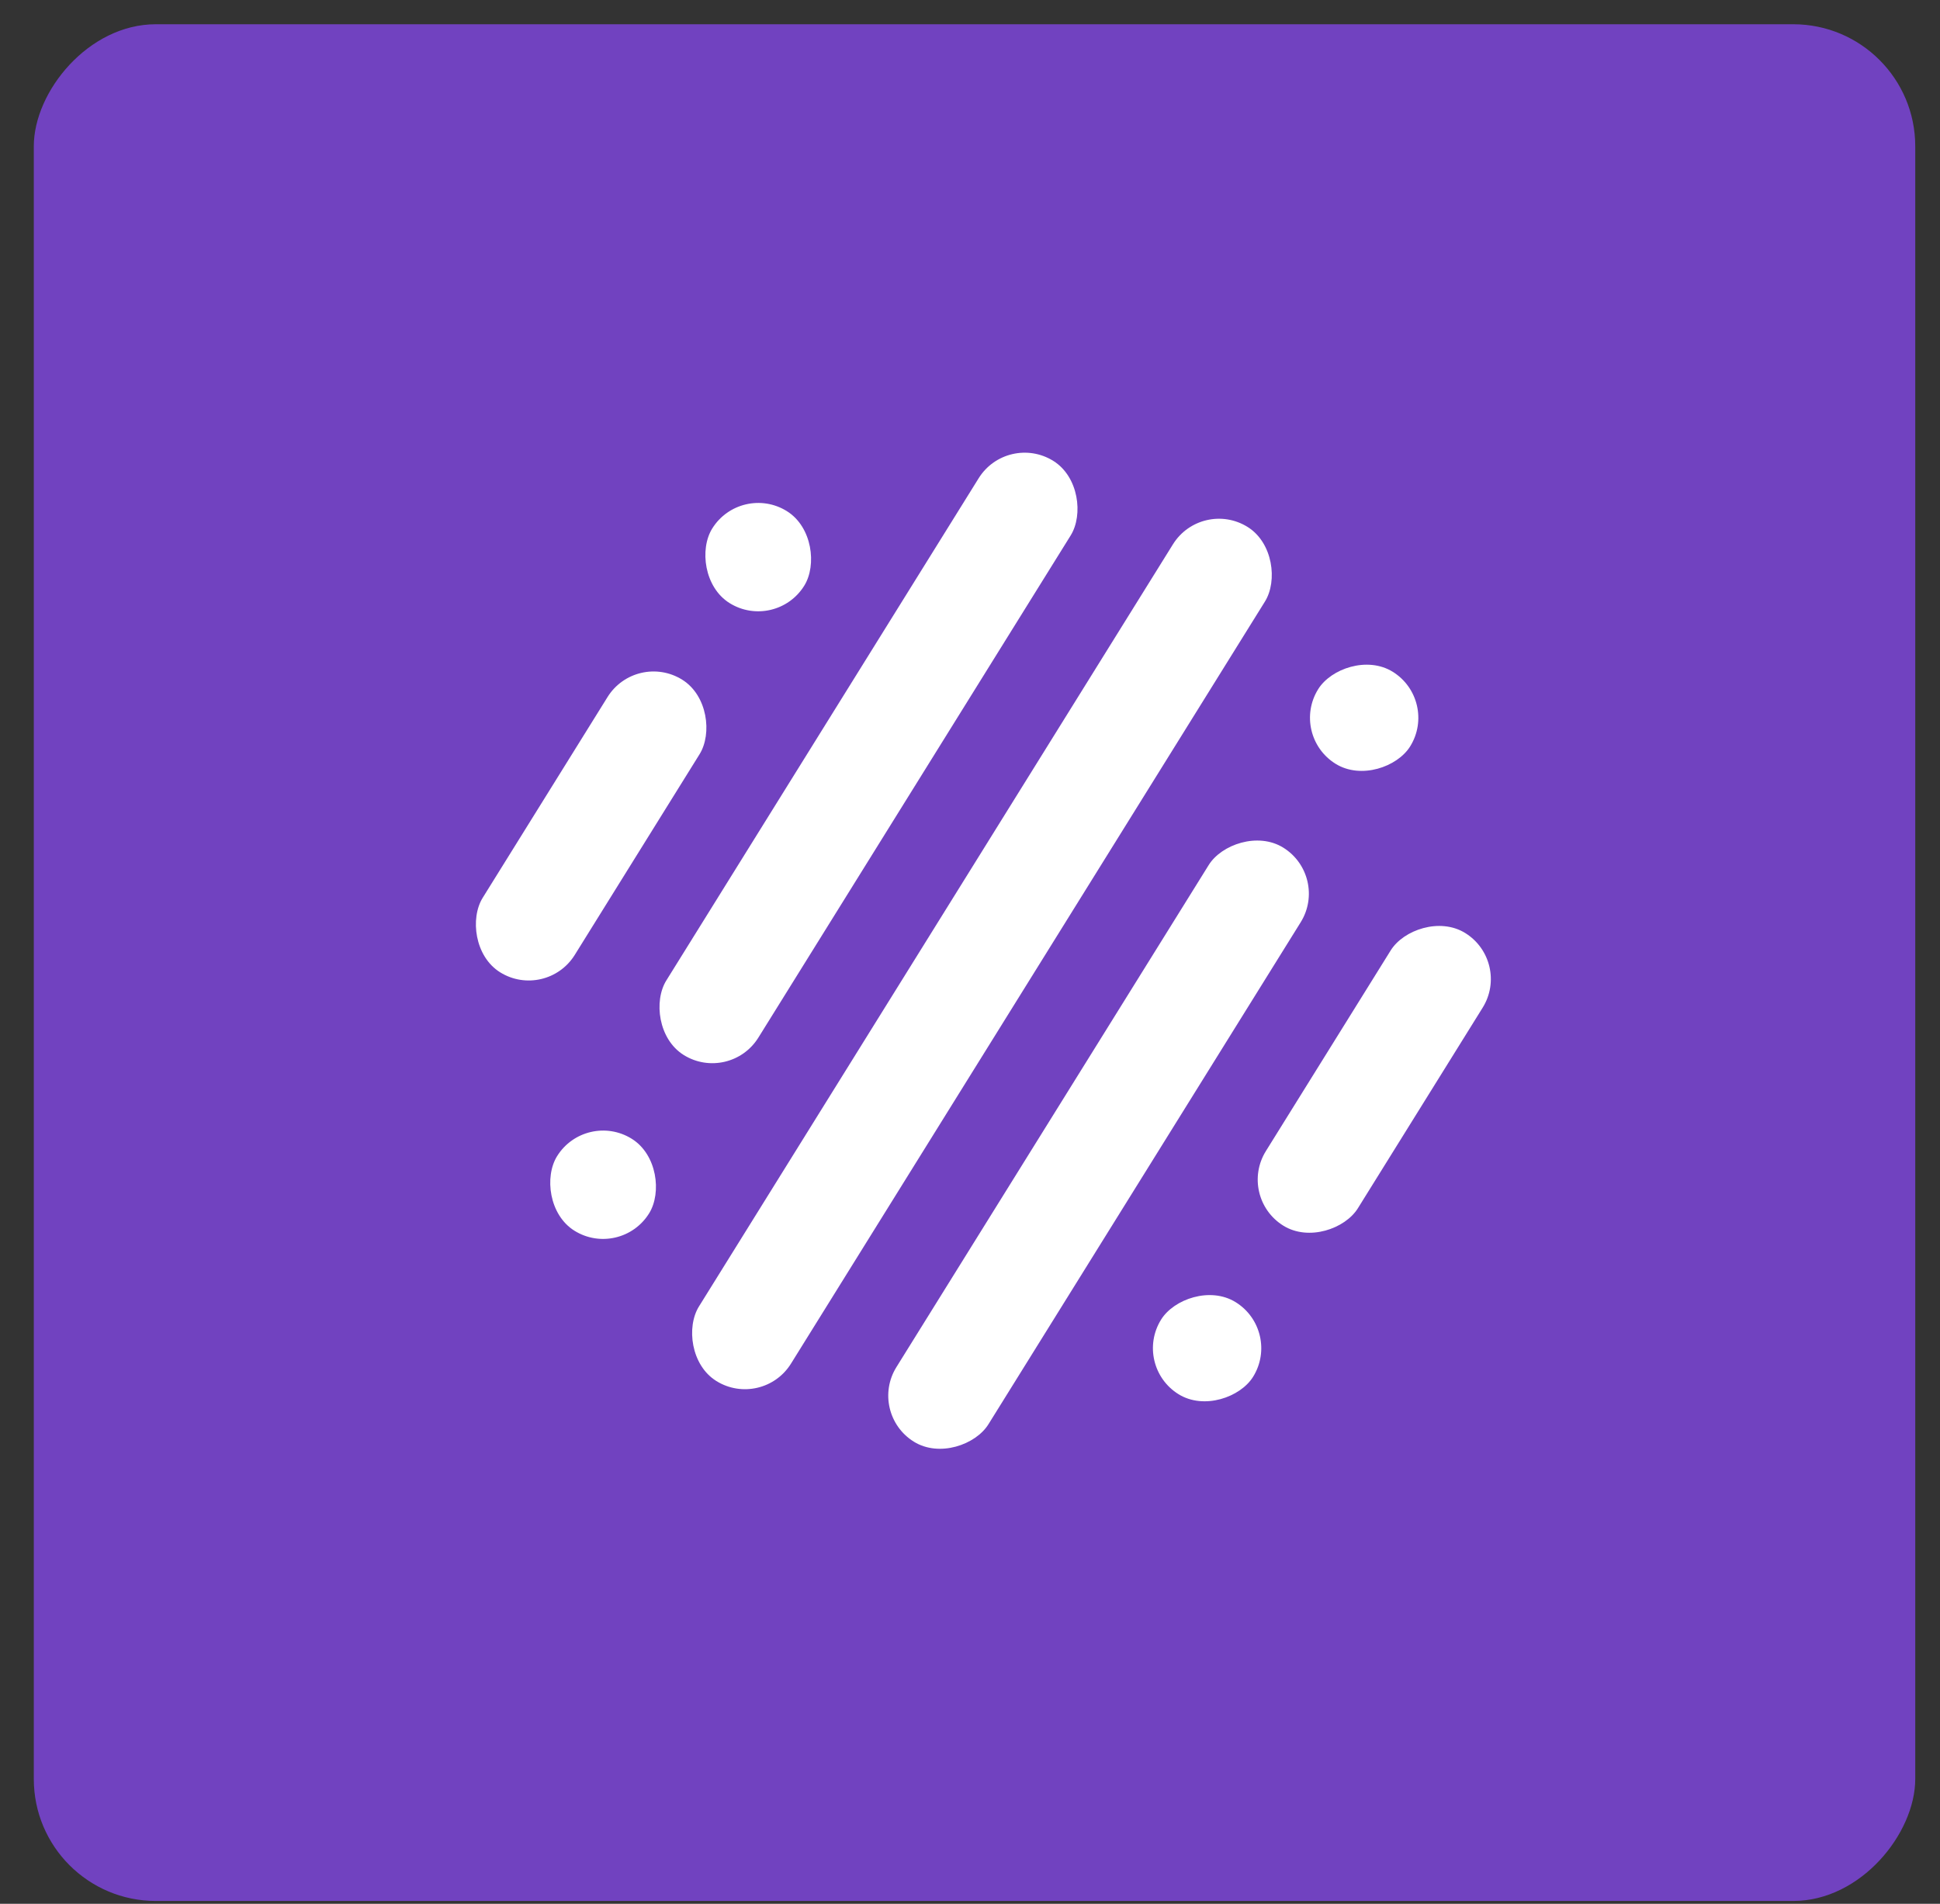
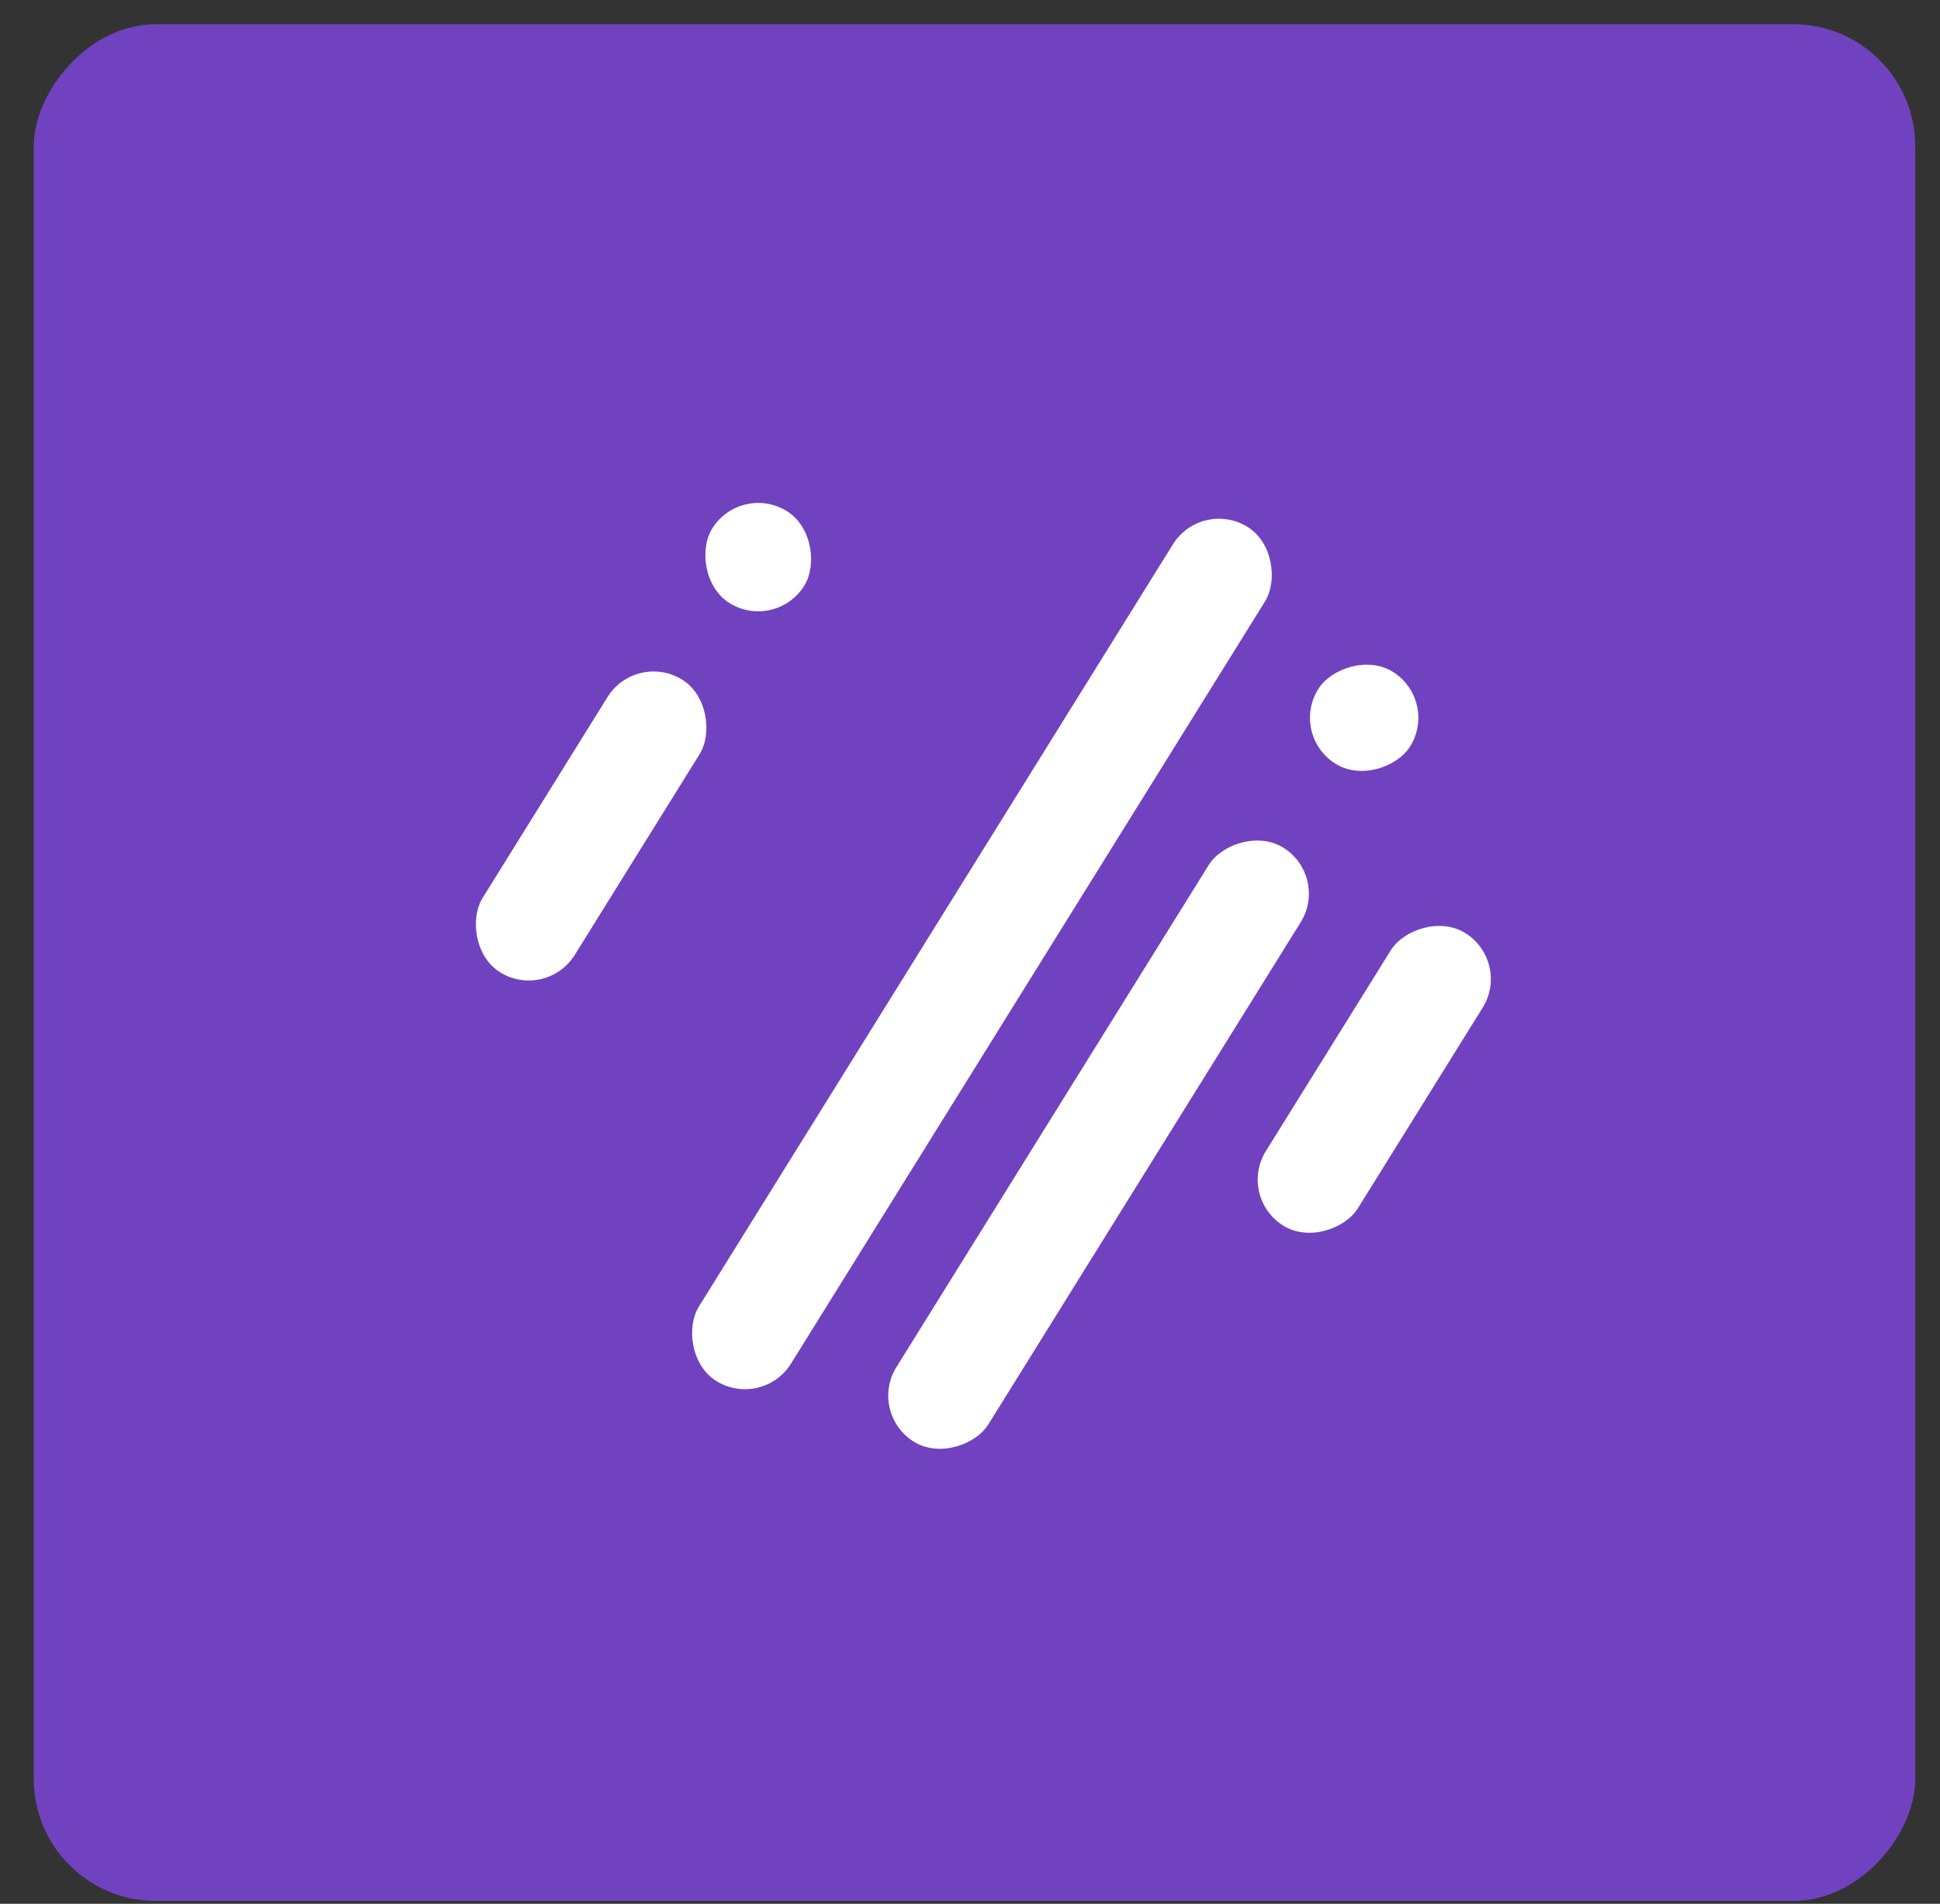
<svg xmlns="http://www.w3.org/2000/svg" width="54" height="53" viewBox="0 0 54 53" fill="none">
  <rect x="0" y="0" width="54" height="53" fill="#333333" stroke="none" />
  <rect width="52.37" height="52.247" rx="3.396" transform="matrix(1 0 0 -1 0.941 52.922)" fill="#7142C0" />
  <rect x="33.445" y="13.873" width="3.016" height="28" rx="1.508" transform="rotate(31.874 33.445 13.873)" fill="white" />
  <rect x="17.707" y="18.125" width="3.016" height="9.594" rx="1.508" transform="rotate(31.874 17.707 18.125)" fill="white" />
  <rect x="20.621" y="13.433" width="3.016" height="3.016" rx="1.508" transform="rotate(31.874 20.621 13.433)" fill="white" />
-   <rect x="28.037" y="12.034" width="3.016" height="19.478" rx="1.508" transform="rotate(31.874 28.037 12.034)" fill="white" />
-   <rect x="16.303" y="30.906" width="3.016" height="3.016" rx="1.508" transform="rotate(31.874 16.303 30.906)" fill="white" />
  <rect width="3.016" height="19.478" rx="1.508" transform="matrix(0.849 0.528 0.528 -0.849 24.156 39.339)" fill="white" />
  <rect width="3.016" height="3.016" rx="1.508" transform="matrix(0.849 0.528 0.528 -0.849 35.895 20.467)" fill="white" />
  <rect width="3.016" height="9.594" rx="1.508" transform="matrix(0.849 0.528 0.528 -0.849 34.44 33.325)" fill="white" />
-   <rect width="3.016" height="3.016" rx="1.508" transform="matrix(0.849 0.528 0.528 -0.849 31.523 38.017)" fill="white" />
</svg>